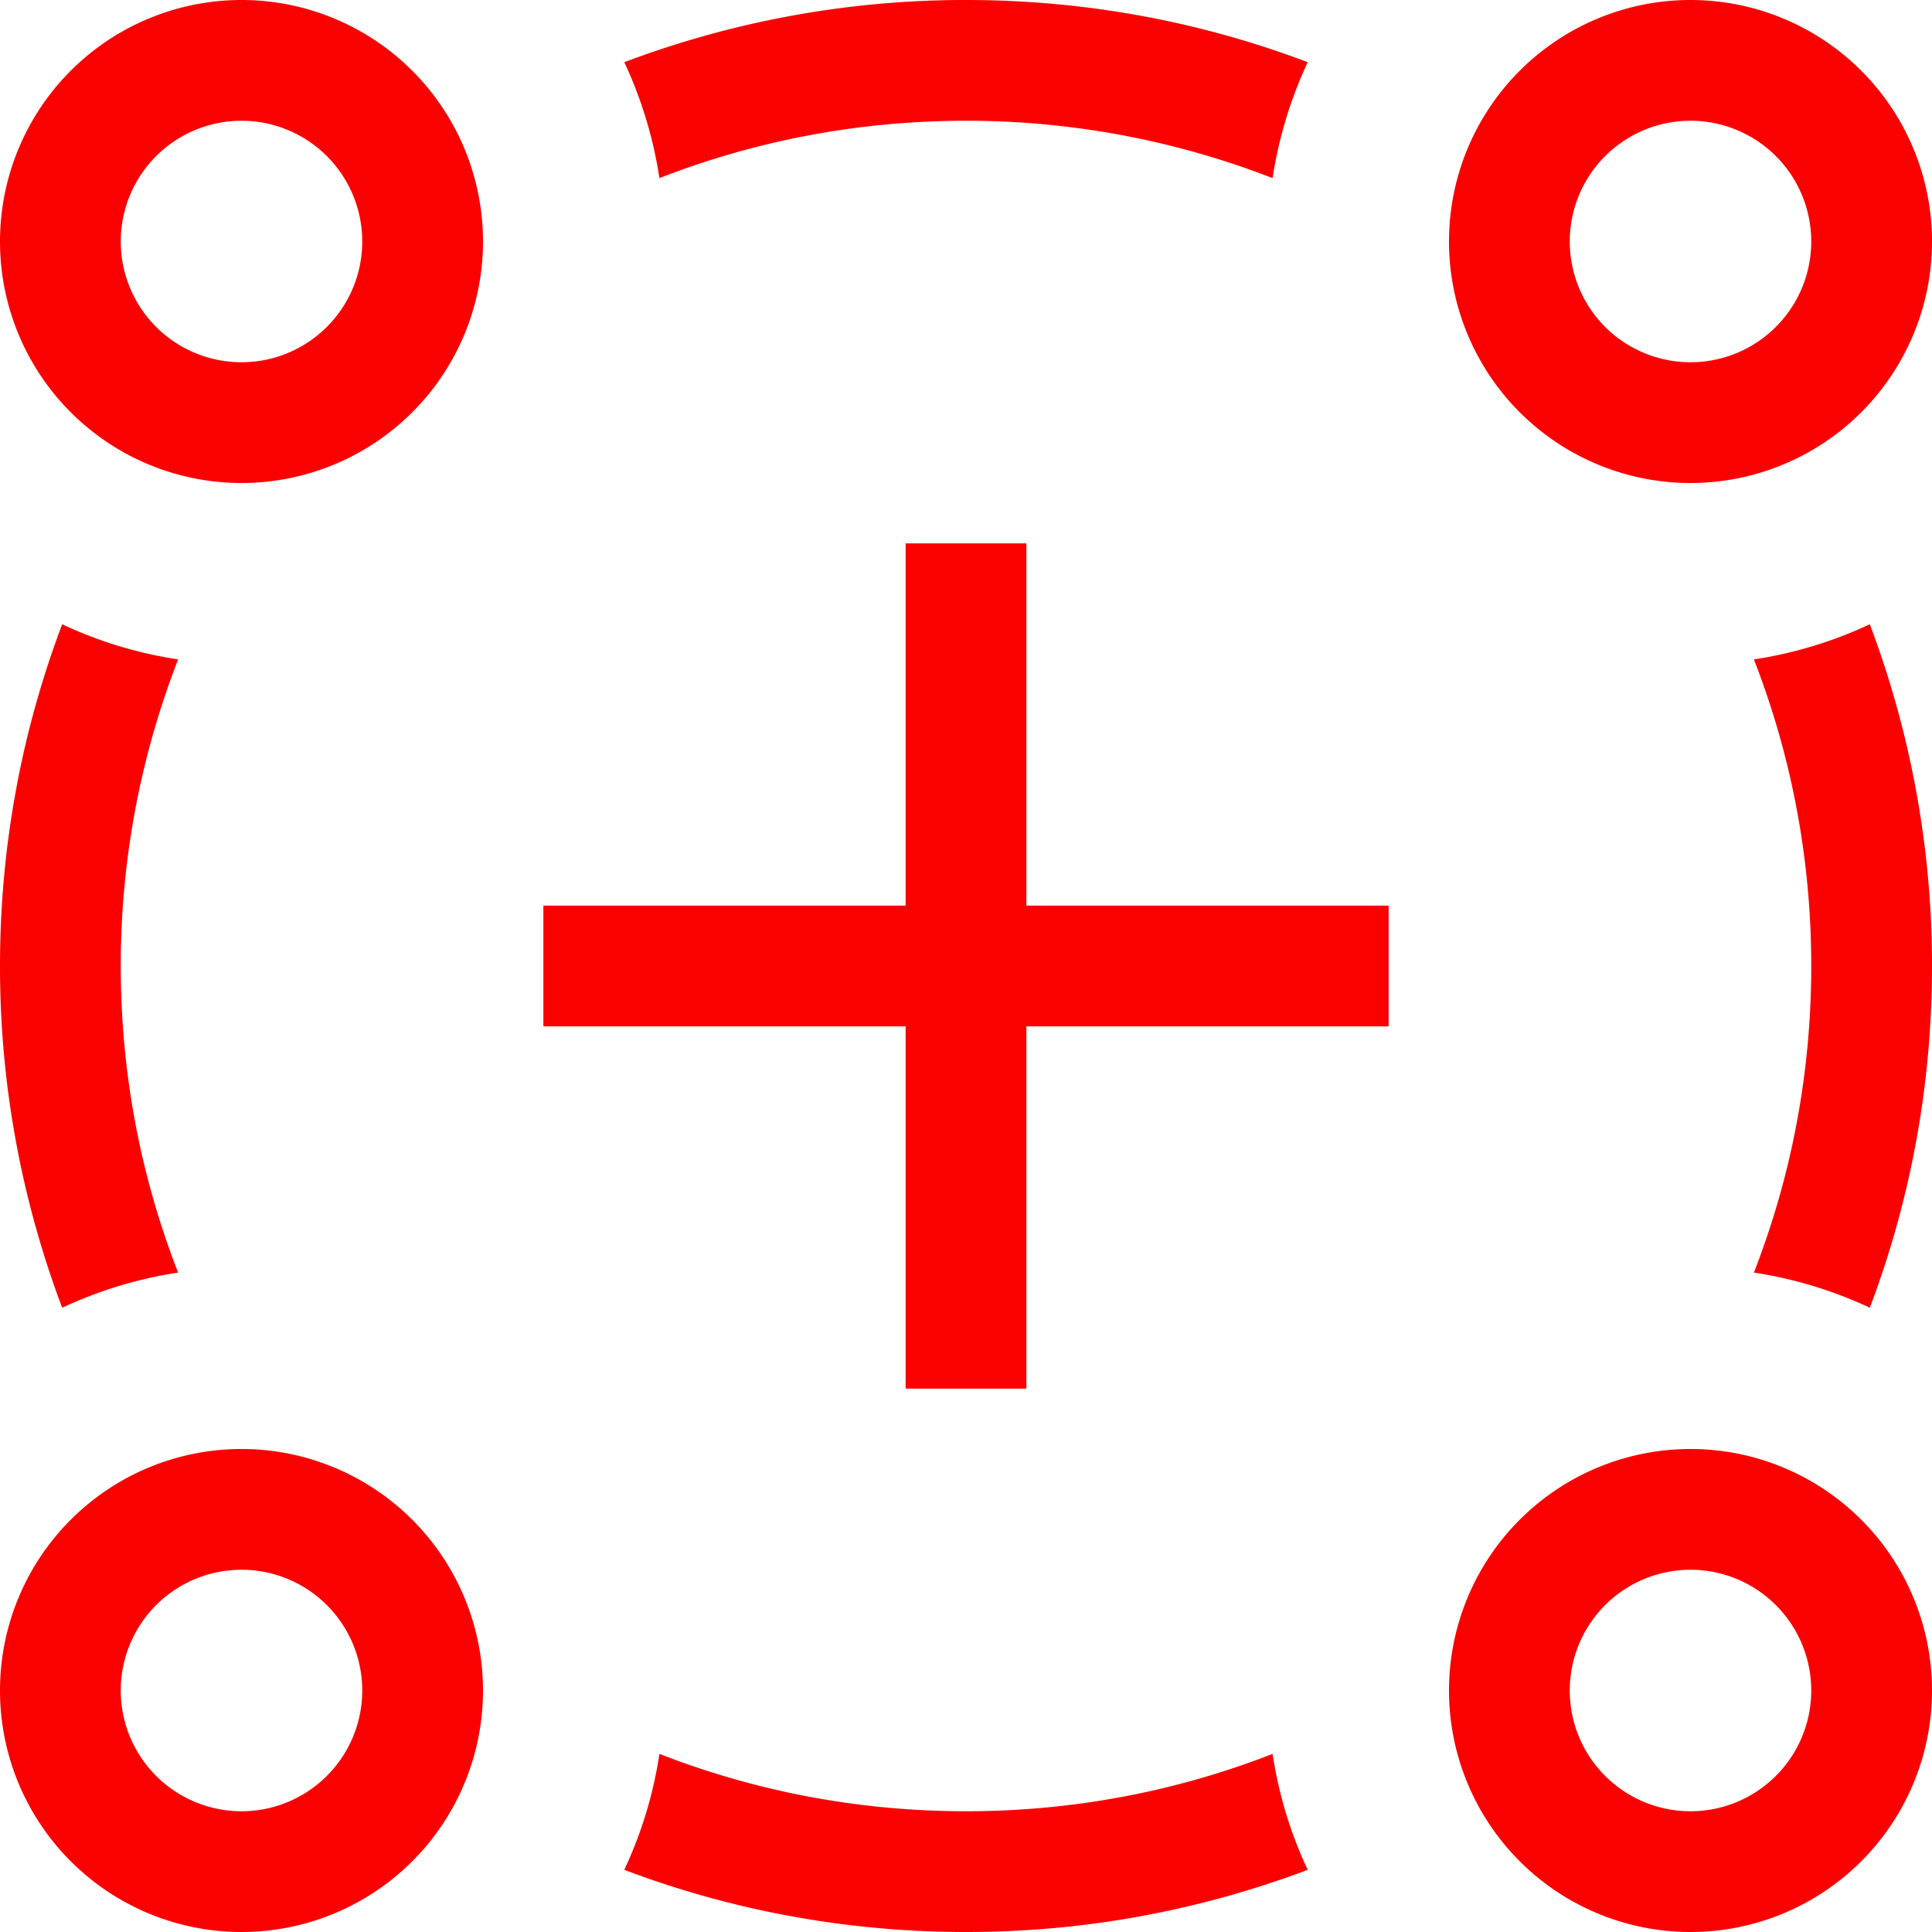
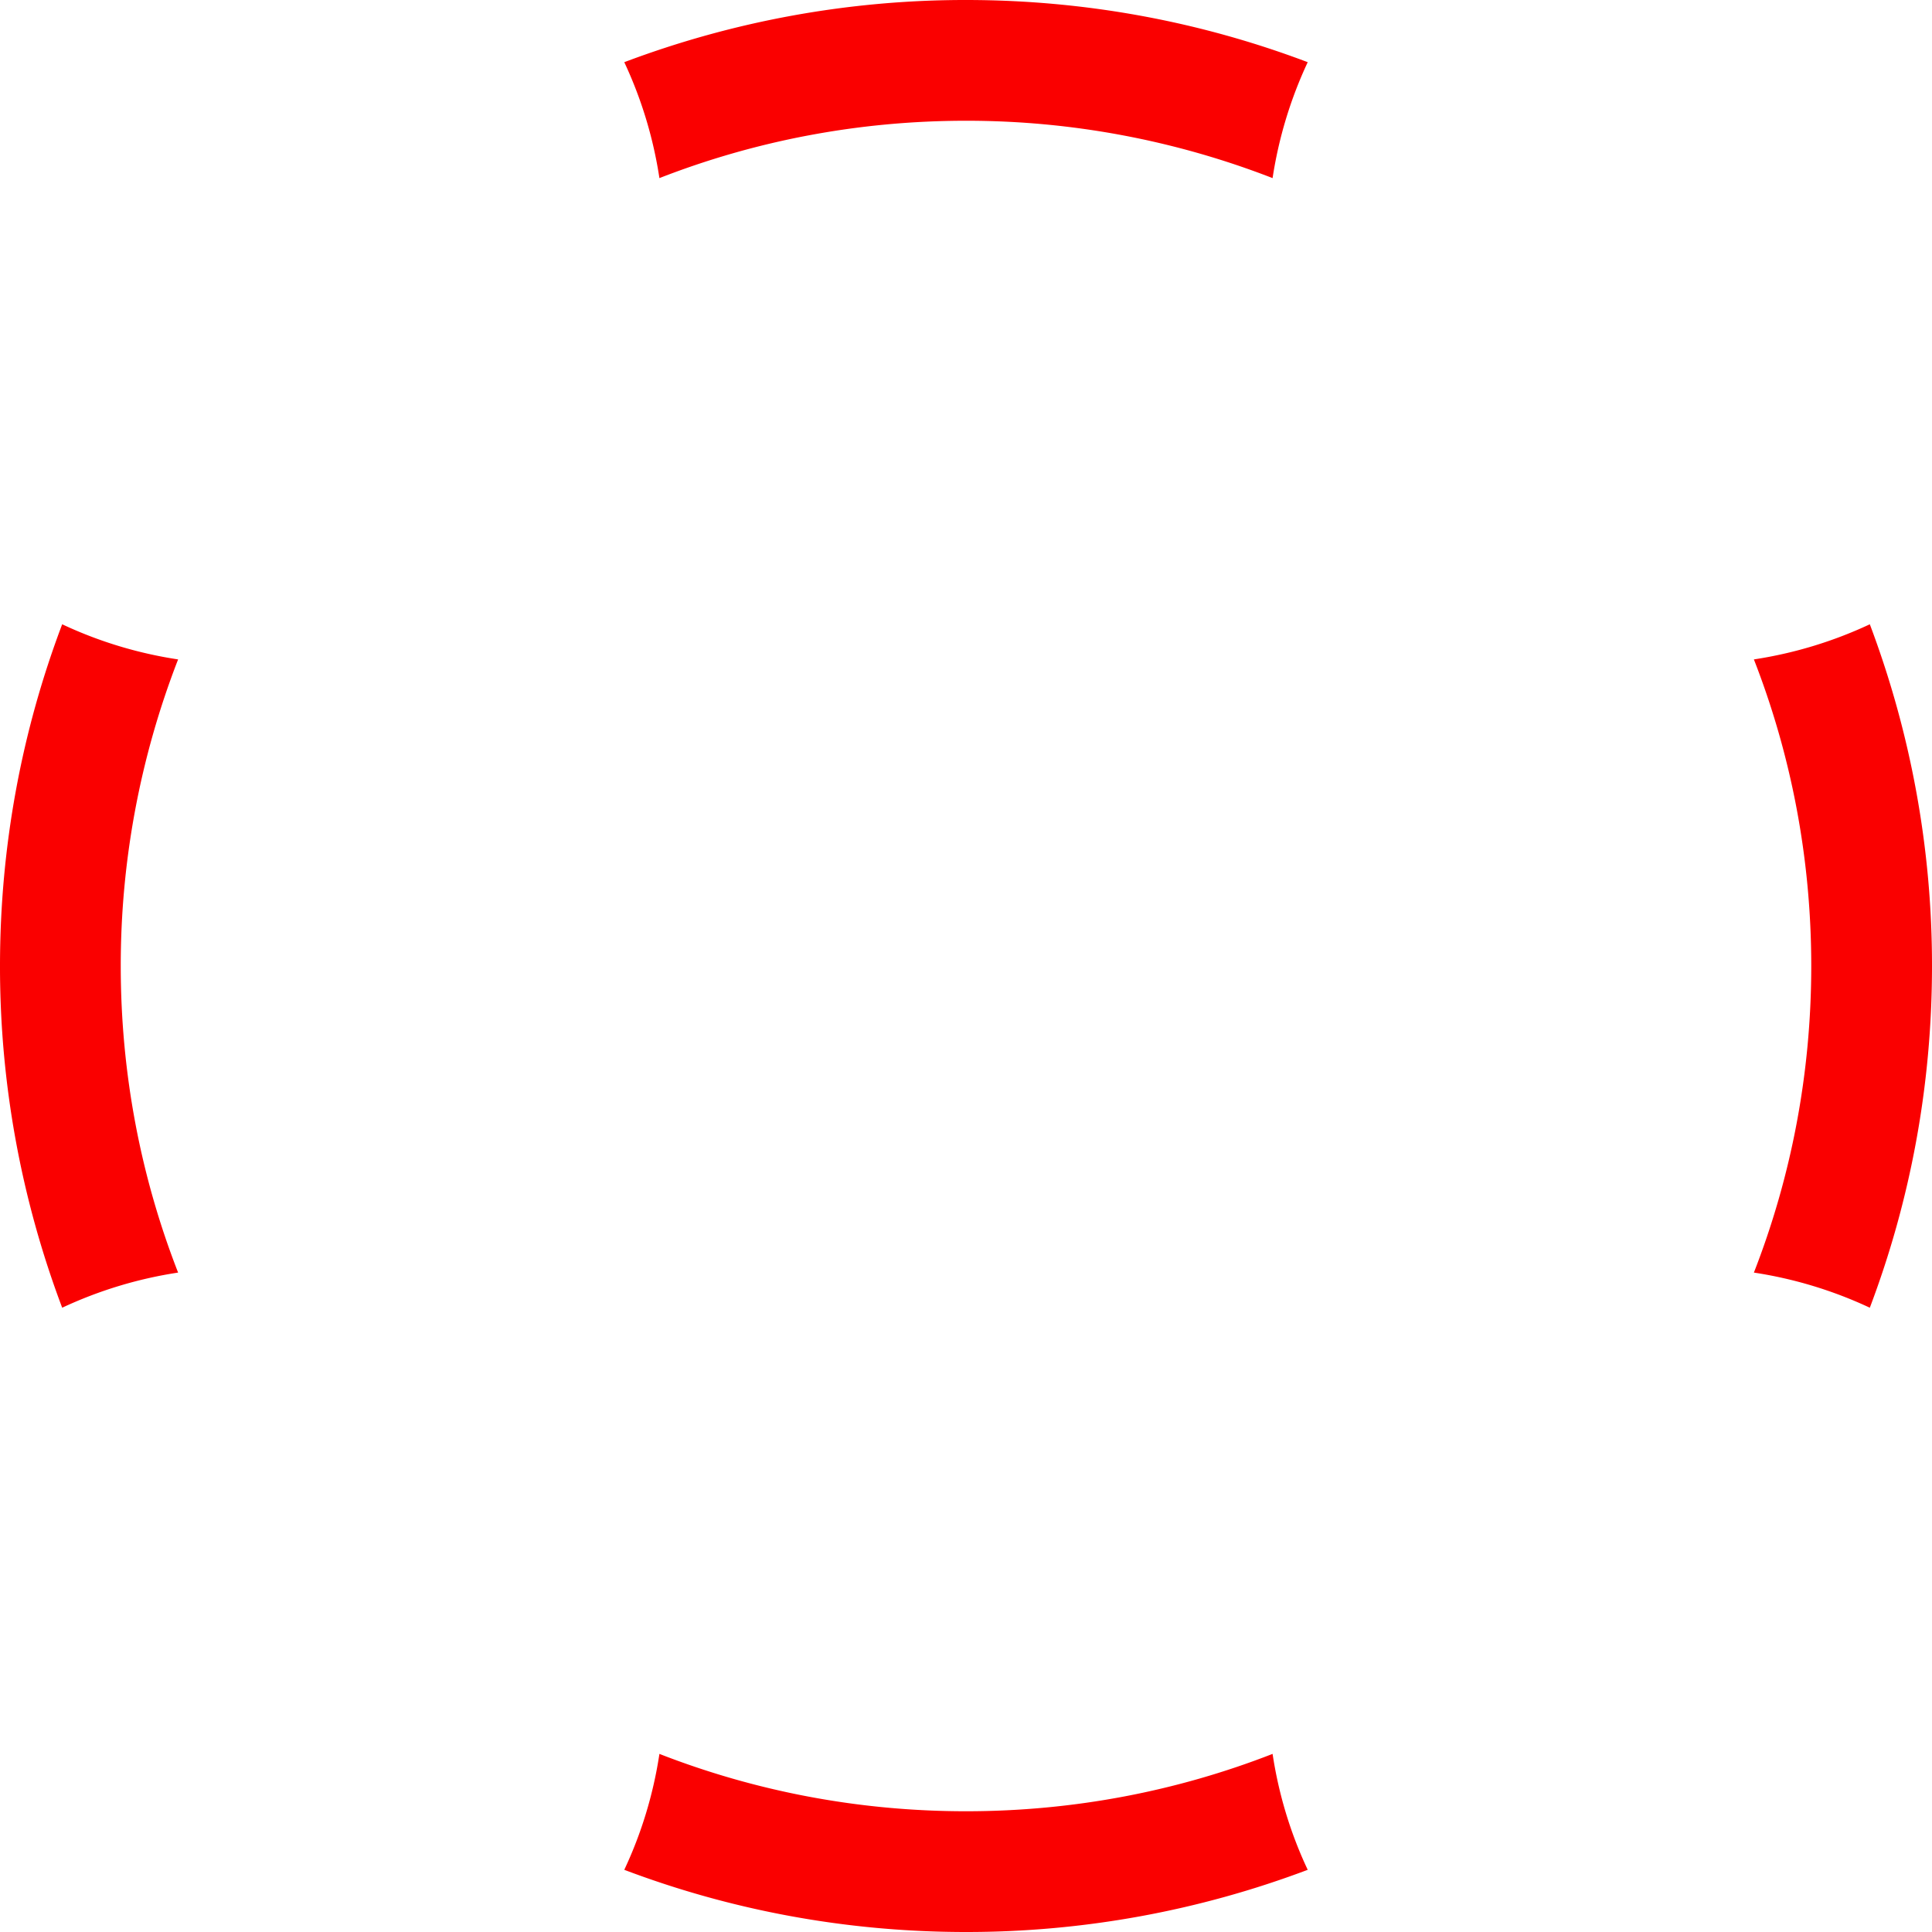
<svg xmlns="http://www.w3.org/2000/svg" width="1em" height="1em" viewBox="0 0 32 32">
-   <path fill="#fa0000" d="M4 24a4 4 0 1 1 0 8a4 4 0 0 1 0-8m24 0a4 4 0 1 1 0 8a4 4 0 0 1 0-8M4 26a2 2 0 1 0 0 4a2 2 0 0 0 0-4m24 0a2 2 0 1 0 0 4a2 2 0 0 0 0-4M17 9v6h6v2h-6v6h-2v-6H9v-2h6V9zM4 0a4 4 0 1 1 0 8a4 4 0 0 1 0-8m24 0a4 4 0 1 1 0 8a4 4 0 0 1 0-8m0 2a2 2 0 1 0 0 4a2 2 0 0 0 0-4M4 2a2 2 0 1 0 0 4a2 2 0 0 0 0-4" class="ouiIcon__fillSecondary" />
  <path fill="#fa0000" d="M21.078 29.05c.102.677.3 1.322.582 1.92A16 16 0 0 1 16 32c-1.993 0-3.9-.364-5.66-1.03c.281-.598.48-1.243.582-1.92c1.574.614 3.287.95 5.078.95s3.504-.336 5.078-.95m9.892-18.71A16 16 0 0 1 32 16c0 1.993-.364 3.9-1.03 5.66a7 7 0 0 0-1.92-.582c.614-1.574.95-3.287.95-5.078s-.336-3.504-.95-5.078a7 7 0 0 0 1.92-.582m-29.94 0c.598.281 1.243.48 1.92.582A14 14 0 0 0 2 16c0 1.791.336 3.504.95 5.078a7 7 0 0 0-1.92.582A16 16 0 0 1 0 16c0-1.993.364-3.9 1.03-5.66M16 0c1.993 0 3.9.364 5.66 1.03a7 7 0 0 0-.582 1.92A14 14 0 0 0 16 2c-1.791 0-3.504.336-5.078.95a7 7 0 0 0-.582-1.92A16 16 0 0 1 16 0" />
</svg>